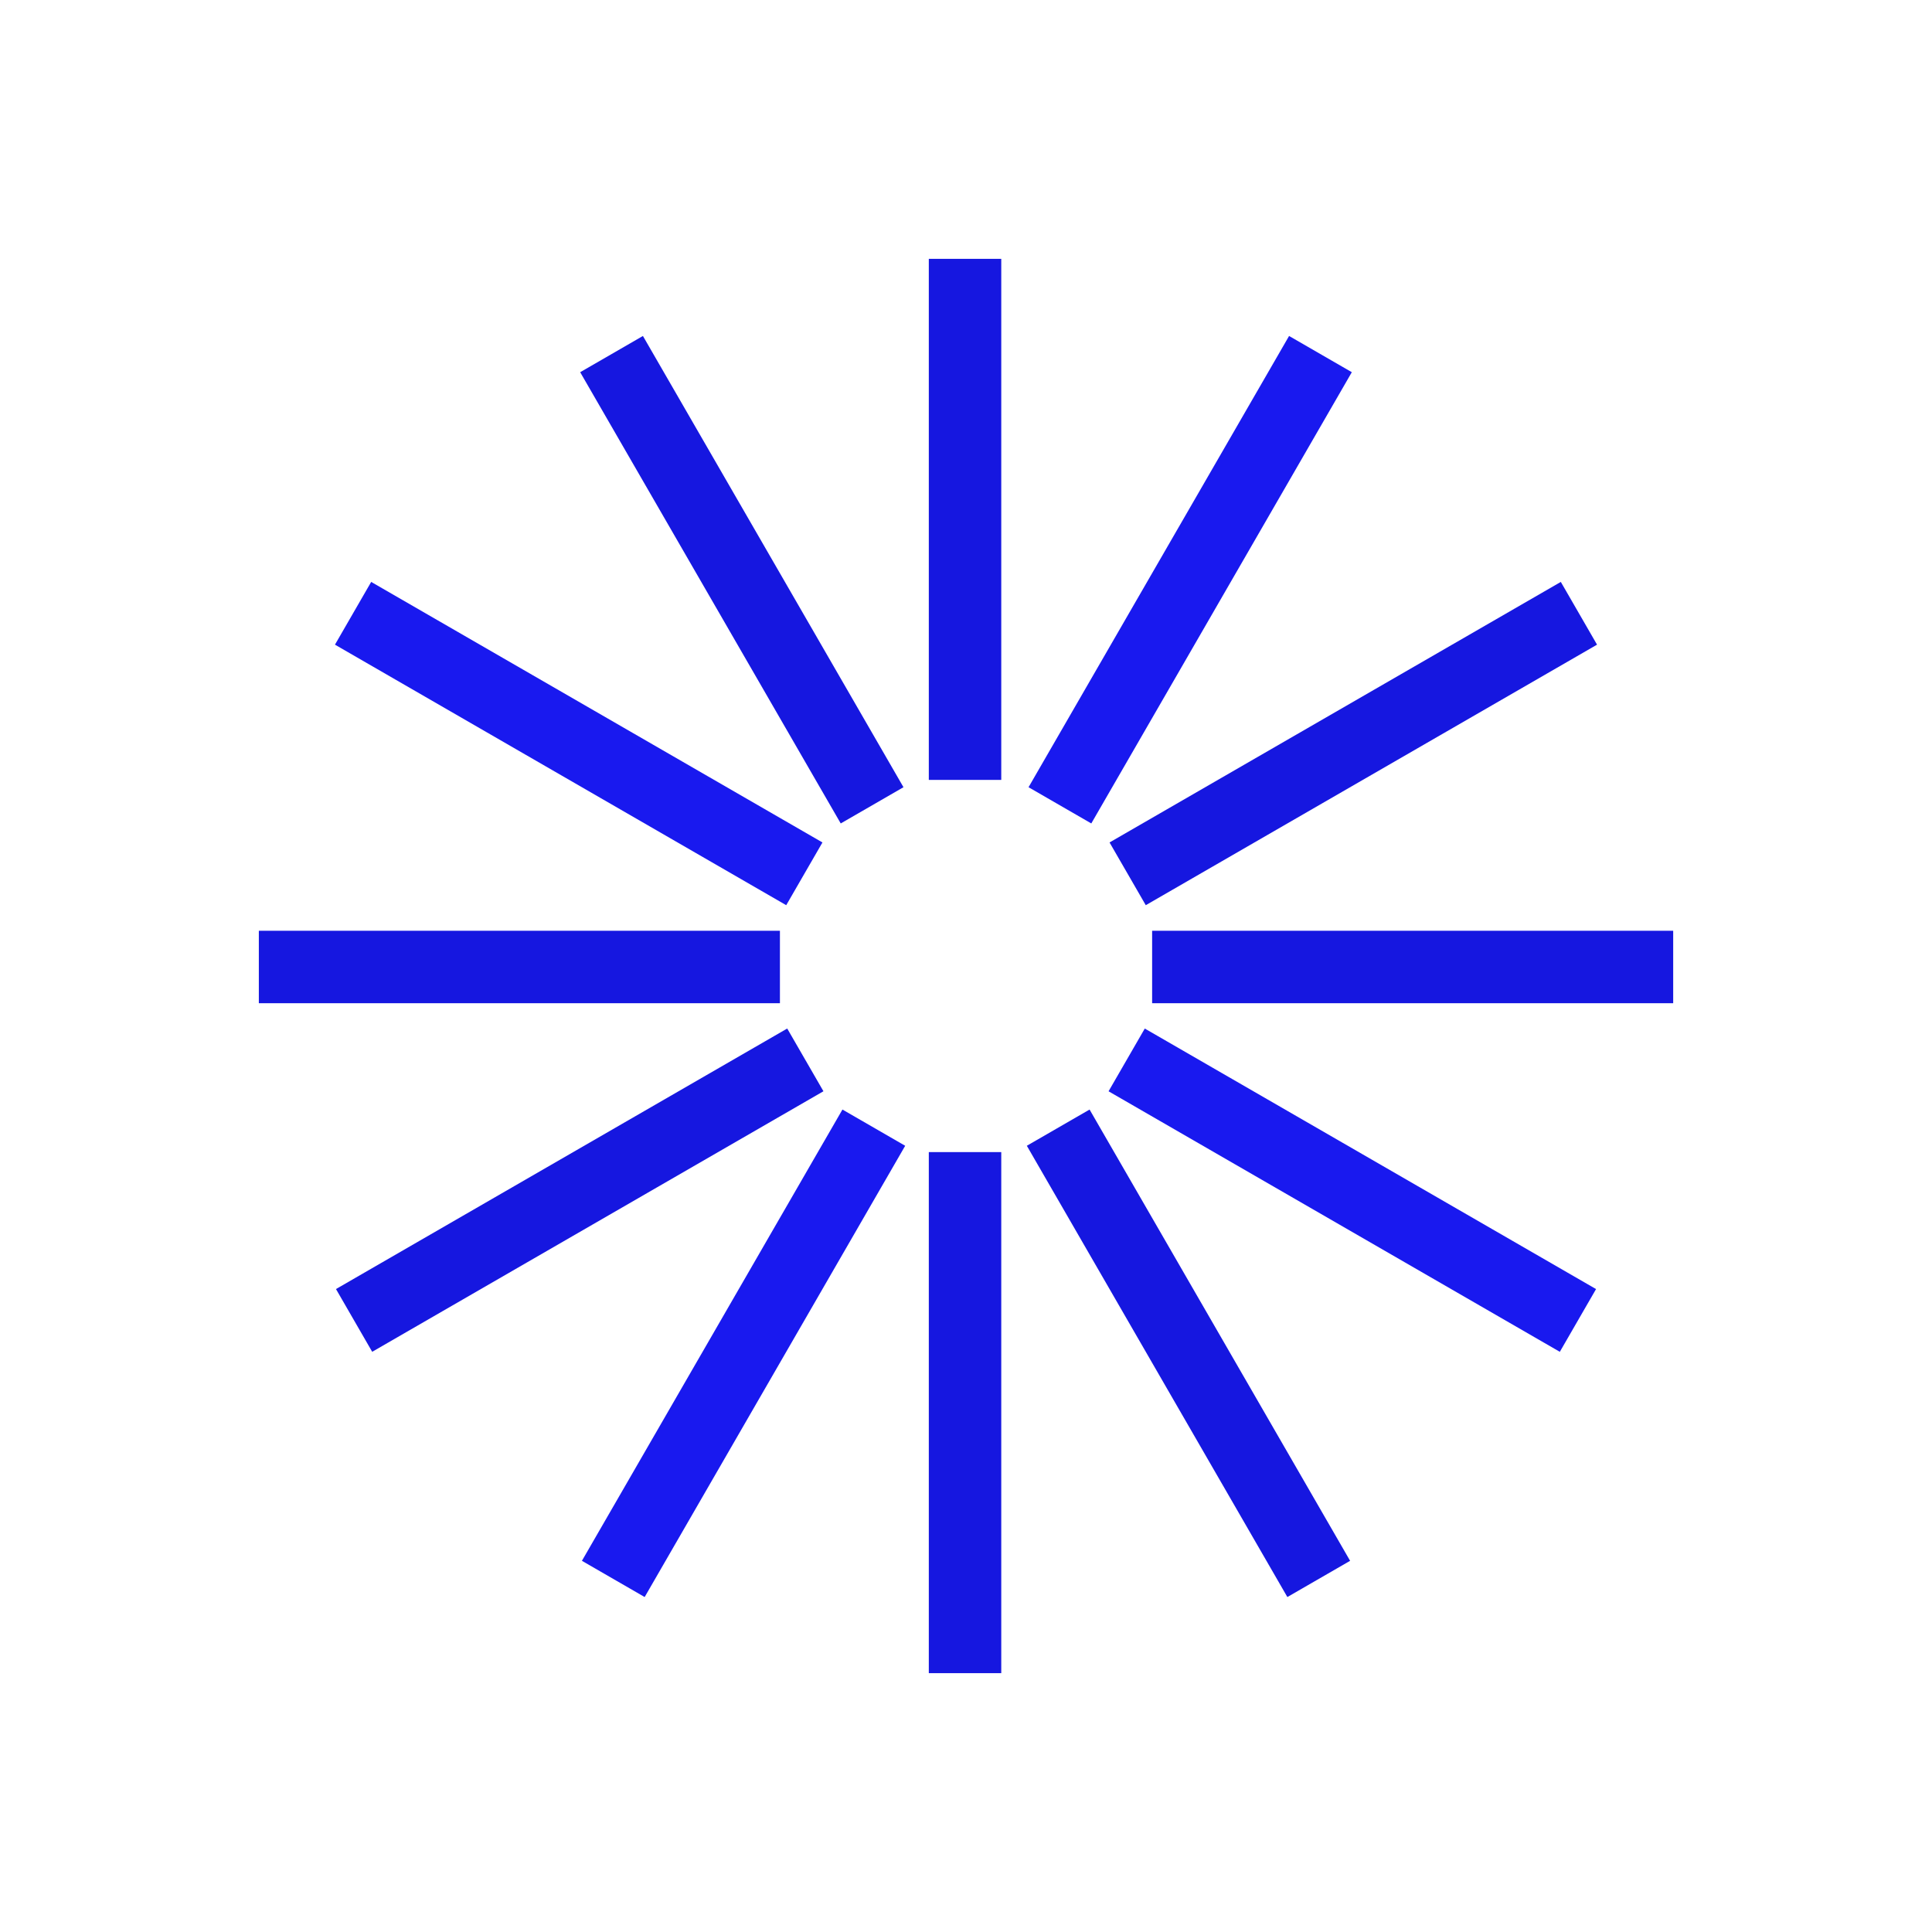
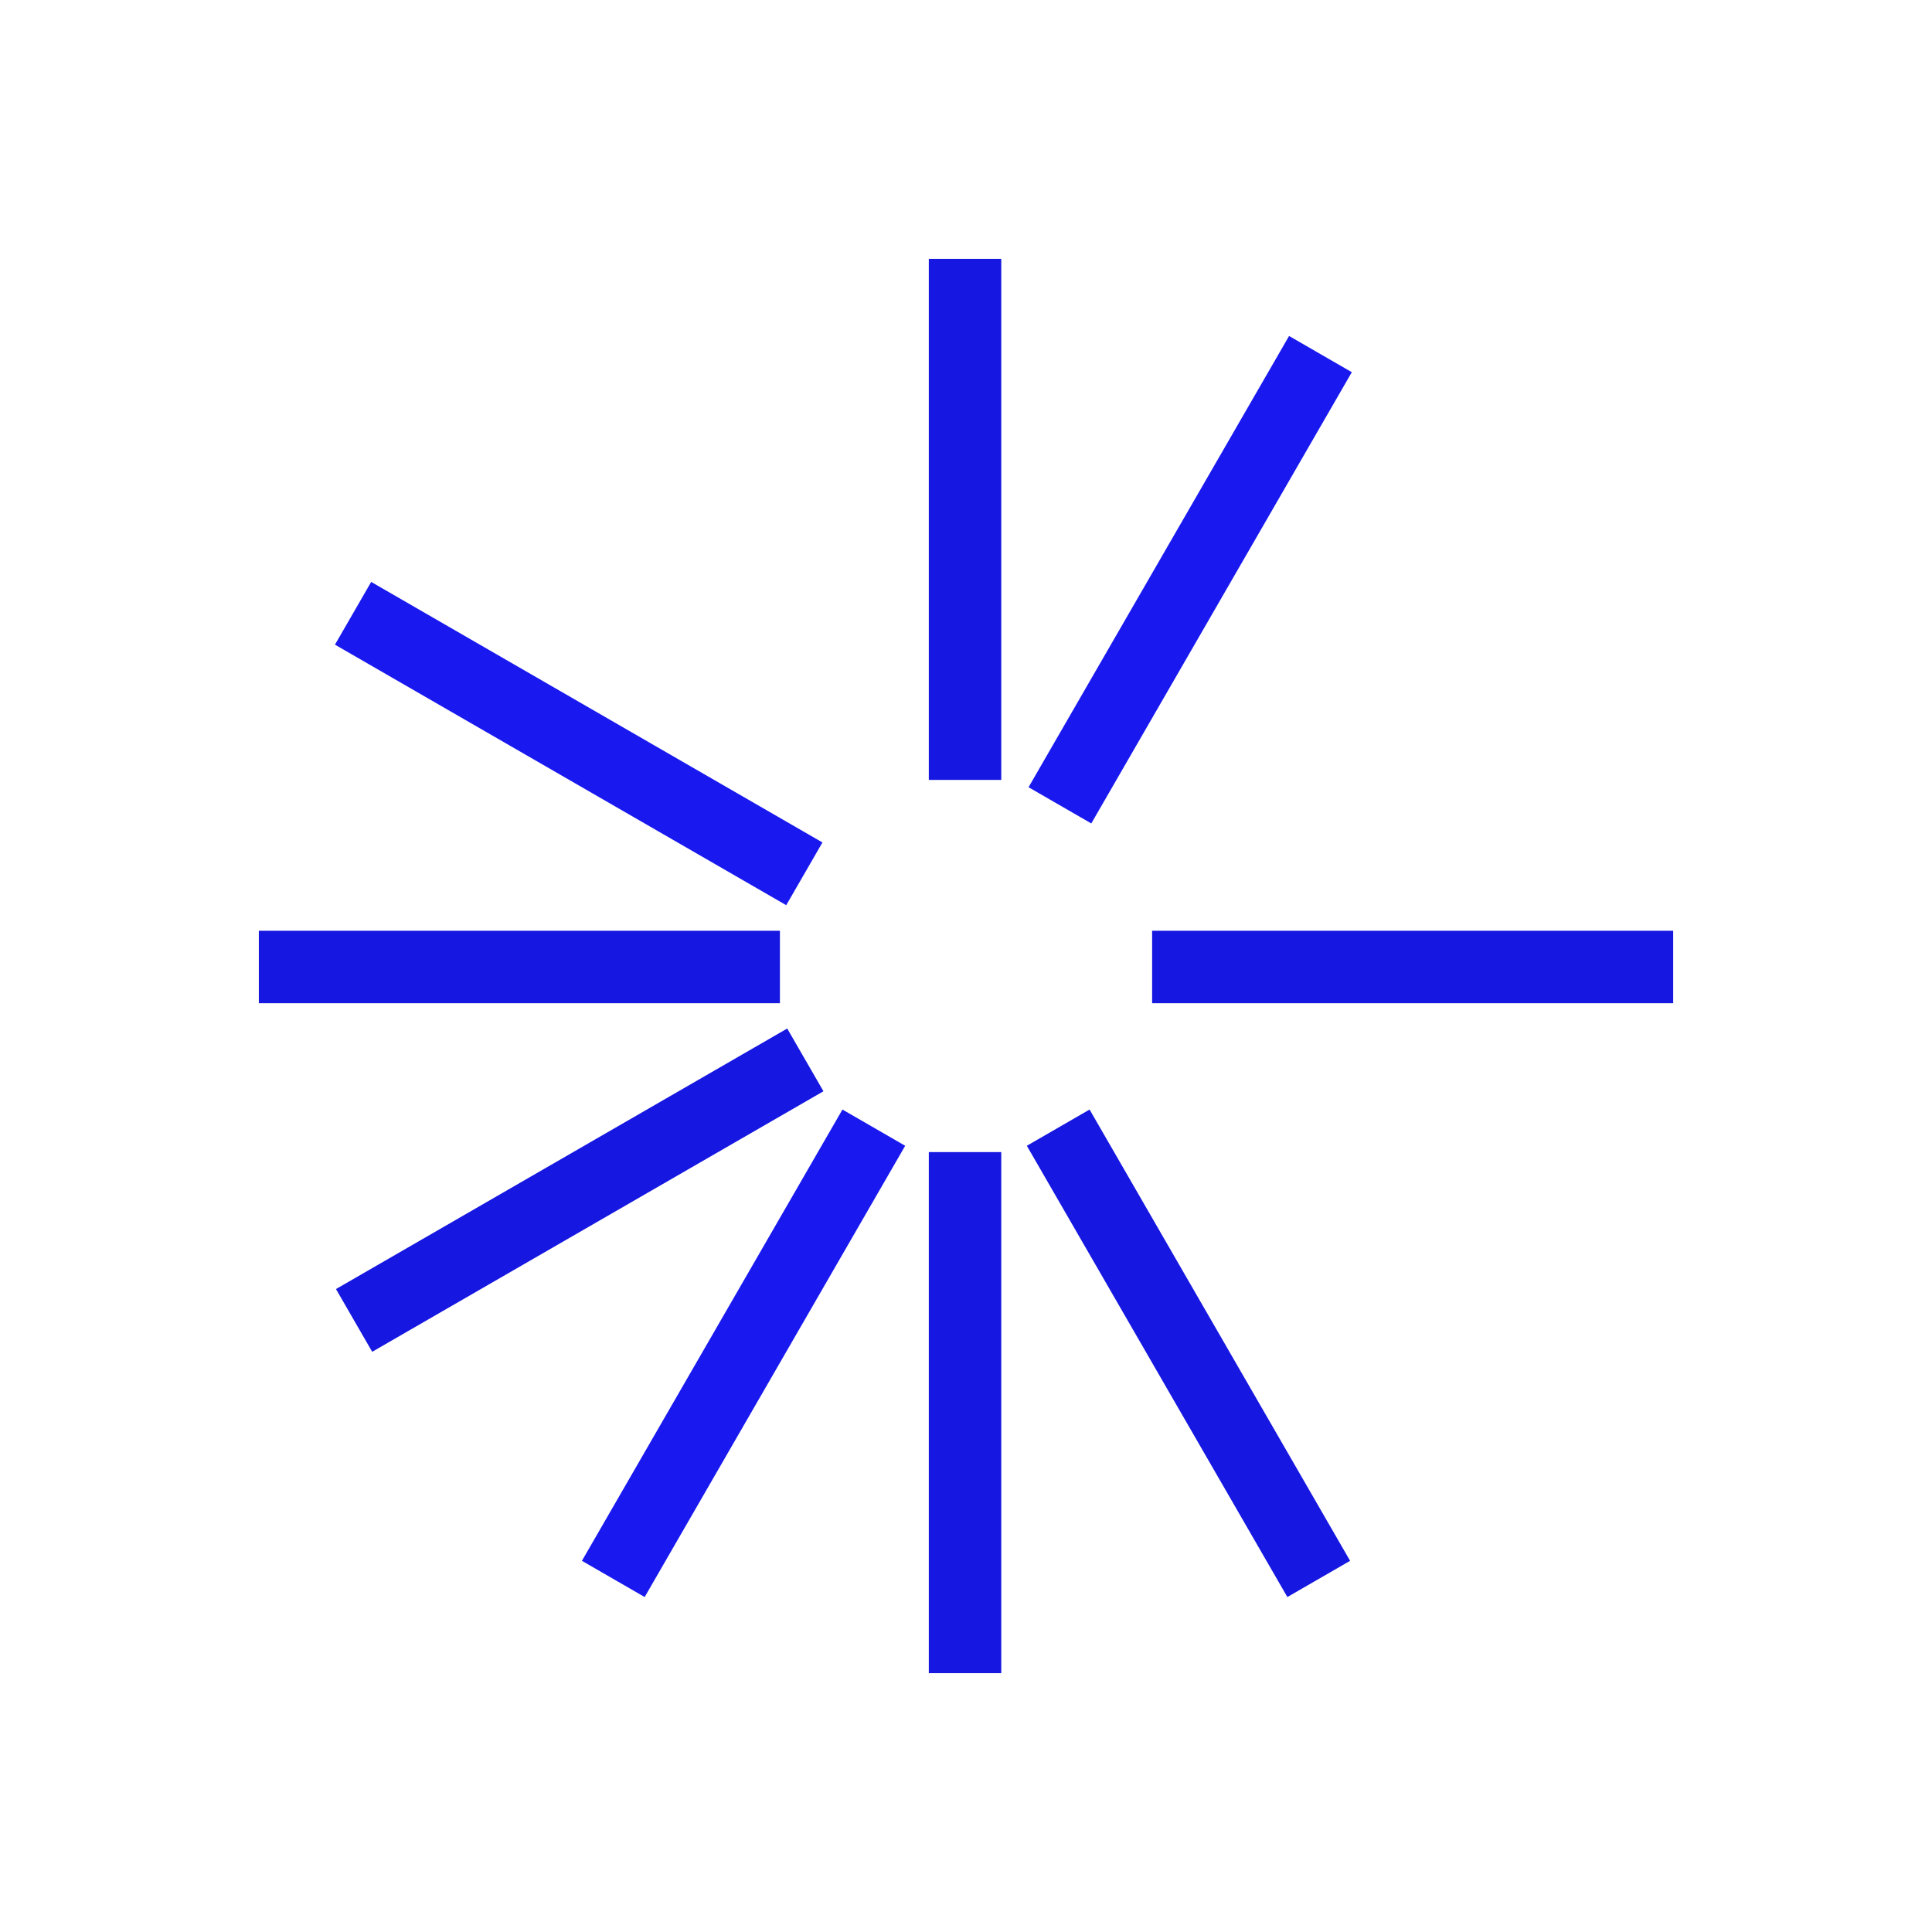
<svg xmlns="http://www.w3.org/2000/svg" width="80" height="80" viewBox="0 0 80 80" fill="none">
  <line x1="39.96" y1="47.706" x2="39.96" y2="69.282" stroke="#1617E0" stroke-width="3" />
  <line x1="39.96" y1="10.718" x2="39.96" y2="32.294" stroke="#1617E0" stroke-width="3" />
  <line x1="47.707" y1="40.041" x2="69.283" y2="40.041" stroke="#1617E0" stroke-width="3" />
  <line x1="10.718" y1="40.041" x2="32.295" y2="40.041" stroke="#1617E0" stroke-width="3" />
  <line x1="43.818" y1="46.694" x2="54.606" y2="65.38" stroke="#1617E0" stroke-width="3" />
-   <line x1="25.323" y1="14.662" x2="36.112" y2="33.347" stroke="#1617E0" stroke-width="3" />
-   <line x1="46.694" y1="36.183" x2="65.38" y2="25.395" stroke="#1617E0" stroke-width="3" />
  <line x1="14.662" y1="54.676" x2="33.347" y2="43.888" stroke="#1617E0" stroke-width="3" />
-   <line x1="46.653" y1="43.889" x2="65.339" y2="54.677" stroke="#1919EF" stroke-width="3" />
  <line x1="14.62" y1="25.395" x2="33.306" y2="36.183" stroke="#1919EF" stroke-width="3" />
  <line x1="43.889" y1="33.347" x2="54.677" y2="14.662" stroke="#1919EF" stroke-width="3" />
  <line x1="25.395" y1="65.38" x2="36.183" y2="46.694" stroke="#1919EF" stroke-width="3" />
</svg>